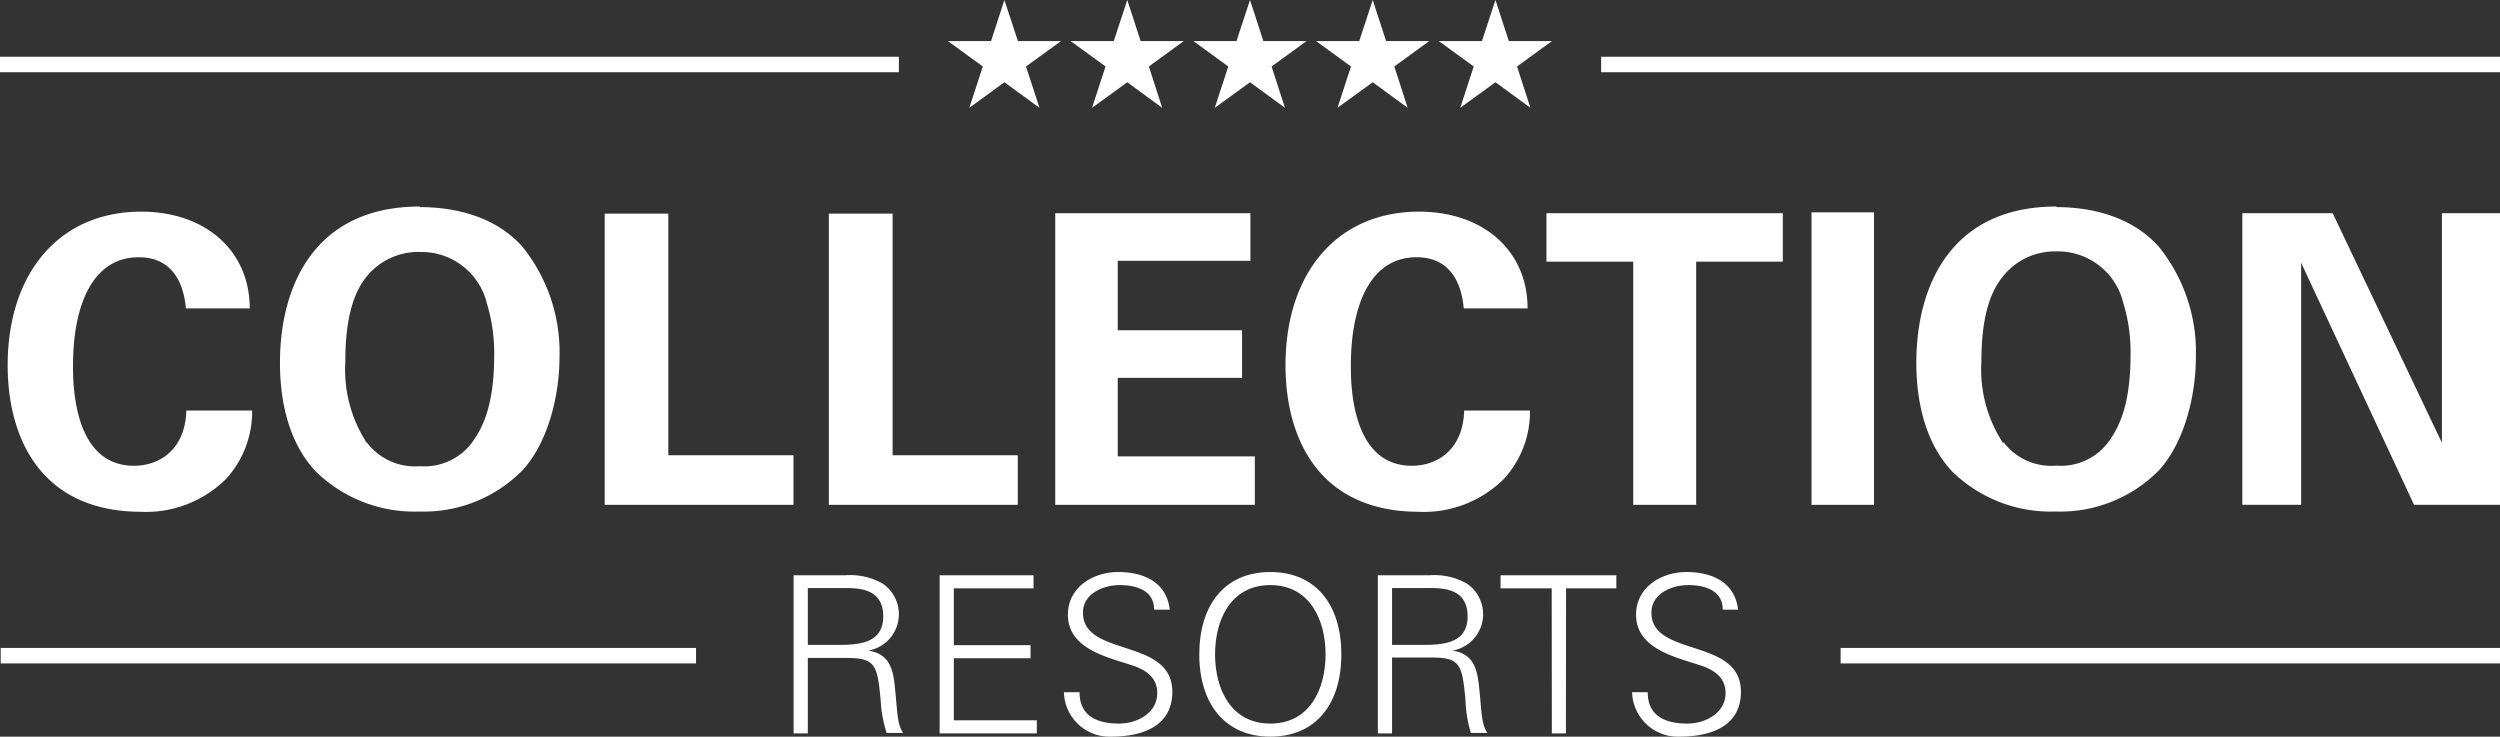
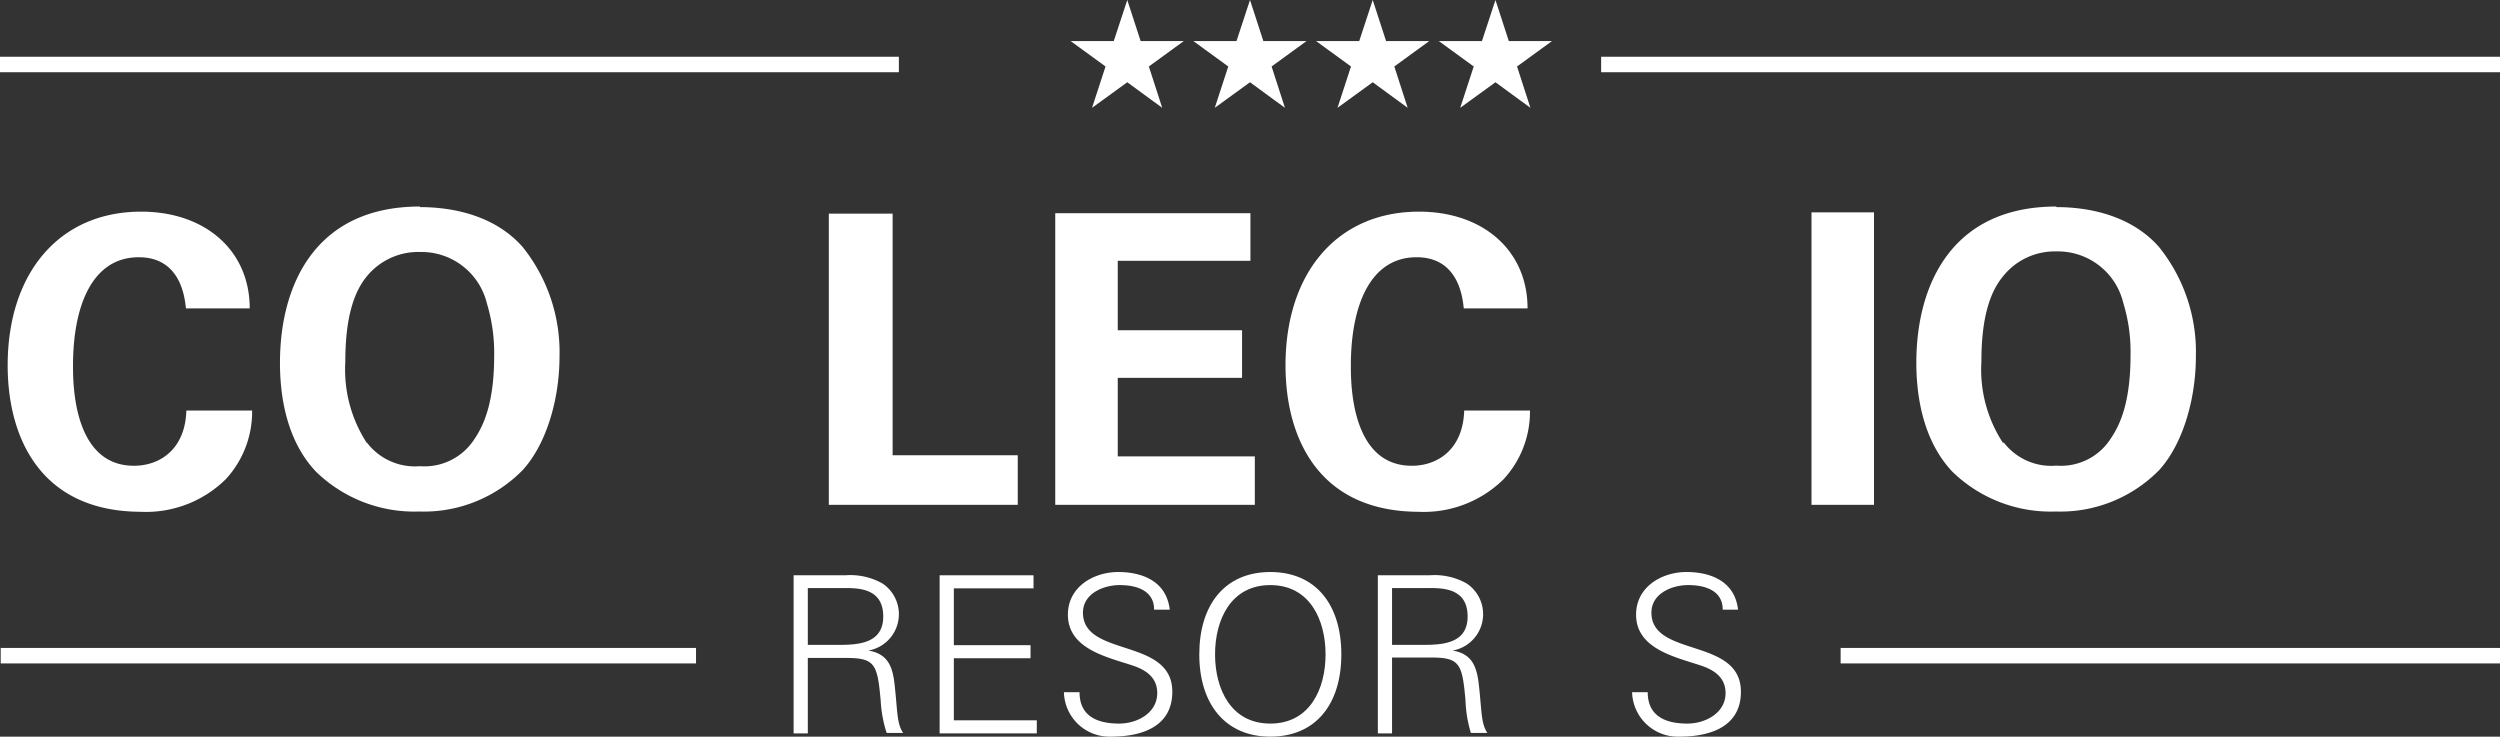
<svg xmlns="http://www.w3.org/2000/svg" id="Capa_1" data-name="Capa 1" viewBox="0 0 176 51.86">
  <rect x="0" y="0" width="176" height="51.86" fill="#333333" stroke="none" />
  <defs>
    <style>.cls-1,.cls-4{fill:none;}.cls-2{clip-path:url(#clip-path);}.cls-3{fill:#fff;}.cls-4{stroke:#fff;stroke-miterlimit:10;stroke-width:1.09px;}</style>
    <clipPath id="clip-path">
      <rect class="cls-1" width="176" height="51.86" />
    </clipPath>
  </defs>
  <g class="cls-2">
    <path class="cls-3" d="m13.09 21.71c-.08-.71-.34-3.6-3.32-3.6c-3.27 0-4.63 3.4-4.63 7.63c0 1.23 0 7.05 4.29 7.05c1.84 0 3.61-1.17 3.69-3.89h4.63a7 7 0 0 1-1.85 4.83a8 8 0 0 1-6 2.3C2.84 36 .54 30.8.54 25.72c0-6.51 3.64-10.82 9.4-10.82c4.49 0 7.64 2.72 7.64 6.81z" />
    <path class="cls-3" d="m29.56 14.58c2.19 0 5.2.52 7.22 2.79a11.83 11.83 0 0 1 2.61 7.72c0 3-.91 6.16-2.59 8a9.73 9.73 0 0 1-7.29 2.92a9.92 9.92 0 0 1-7.27-2.81c-2.25-2.38-2.53-5.79-2.53-7.66c0-5.46 2.47-11 9.85-11m-3.72 16.63a4.24 4.24 0 0 0 3.72 1.65a4.18 4.18 0 0 0 3.84-1.91c.68-1 1.39-2.61 1.39-5.87a12 12 0 0 0-.51-3.67a4.74 4.74 0 0 0-4.69-3.63a4.68 4.68 0 0 0-3.78 1.73c-1.16 1.42-1.5 3.63-1.5 6a9.47 9.47 0 0 0 1.53 5.74" />
  </g>
-   <polygon class="cls-3" points="42.57 15.04 47.05 15.04 47.05 32.05 55.86 32.05 55.86 35.54 42.57 35.54 42.57 15.04" />
  <polygon class="cls-3" points="58.35 15.04 62.84 15.04 62.84 32.05 71.65 32.05 71.65 35.54 58.35 35.54 58.35 15.04" />
  <polygon class="cls-3" points="74.29 15.01 88.03 15.01 88.03 18.36 78.69 18.36 78.69 23.25 87.44 23.25 87.44 26.6 78.69 26.6 78.69 32.13 88.34 32.13 88.34 35.54 74.29 35.54 74.29 15.01" />
  <g class="cls-2">
    <path class="cls-3" d="m103.05 21.71c-.08-.71-.34-3.6-3.32-3.6c-3.27 0-4.63 3.4-4.63 7.63c0 1.23 0 7.05 4.29 7.05c1.84 0 3.61-1.17 3.69-3.89h4.63a7 7 0 0 1-1.85 4.83a8 8 0 0 1-6 2.3C92.8 36 90.5 30.8 90.5 25.72c0-6.51 3.63-10.82 9.4-10.82c4.49 0 7.64 2.72 7.64 6.81z" />
  </g>
-   <polygon class="cls-3" points="114.98 18.42 108.87 18.42 108.87 15.01 125.51 15.01 125.51 18.42 119.41 18.42 119.41 35.54 114.98 35.54 114.98 18.42" />
  <rect class="cls-3" x="127.53" y="14.95" width="4.4" height="20.59" />
  <g class="cls-2">
    <path class="cls-3" d="m144.77 14.58c2.18 0 5.19.52 7.21 2.79a11.78 11.78 0 0 1 2.61 7.72c0 3-.91 6.16-2.58 8a9.75 9.75 0 0 1-7.3 2.92a9.92 9.92 0 0 1-7.27-2.81c-2.24-2.38-2.53-5.79-2.53-7.66c0-5.46 2.47-11 9.86-11m-3.72 16.59a4.21 4.21 0 0 0 3.72 1.65a4.16 4.16 0 0 0 3.83-1.91c.68-1 1.39-2.61 1.39-5.87a11.72 11.72 0 0 0-.51-3.67a4.73 4.73 0 0 0-4.69-3.63a4.66 4.66 0 0 0-3.79 1.77c-1.17 1.42-1.51 3.63-1.51 6a9.41 9.41 0 0 0 1.54 5.74" />
  </g>
-   <polygon class="cls-3" points="171.91 15.01 171.91 31.17 164.22 15.01 157.86 15.01 157.86 35.54 162 35.54 162 18.5 169.95 35.54 176 35.54 176 15.01 171.91 15.01" />
  <g class="cls-2">
    <path class="cls-3" d="m56.87 51.63h-1V40.5h3.64a4.6 4.6 0 0 1 2.62.58a2.6 2.6 0 0 1-1 4.72c1.42.23 1.73 1.19 1.86 2.49c.2 1.8.14 2.63.59 3.31h-1.16a8.93 8.93 0 0 1-.42-2.28c-.23-2.55-.39-3-2.41-3h-2.72zM59 45.4c1.42 0 3.18-.09 3.18-2c0-2.14-2-2-3.07-2h-2.24v4z" />
  </g>
  <polygon class="cls-3" points="66.15 40.5 66.15 51.63 72.99 51.63 72.99 50.71 67.15 50.71 67.15 46.34 72.55 46.34 72.55 45.42 67.15 45.42 67.15 41.42 72.76 41.42 72.76 40.5 66.15 40.5" />
  <g class="cls-2">
    <path class="cls-3" d="m78.21 51.86a3.21 3.21 0 0 1-3.31-3.13h1.1c0 1.72 1.29 2.21 2.79 2.21c1.25 0 2.68-.73 2.68-2.15c0-1.1-.8-1.63-1.74-1.94c-1.81-.6-4.55-1.17-4.55-3.58c0-1.94 1.79-3 3.55-3c1.46 0 3.37.5 3.62 2.65h-1.1c0-1.37-1.28-1.73-2.42-1.73s-2.59.59-2.59 1.94c0 3.17 6.29 1.73 6.29 5.57c0 2.42-2.08 3.16-4.32 3.16" />
    <path class="cls-3" d="m89.43 51.86c-3.19 0-5-2.32-5-5.79s1.78-5.8 5-5.8s5 2.32 5 5.8s-1.78 5.79-5 5.79m0-.92c2.78 0 3.89-2.44 3.89-4.87s-1.11-4.88-3.89-4.88s-3.89 2.44-3.89 4.88s1.12 4.87 3.89 4.87" />
    <path class="cls-3" d="m98 51.63h-1V40.5h3.64a4.6 4.6 0 0 1 2.62.58a2.6 2.6 0 0 1-1 4.72c1.42.23 1.72 1.19 1.86 2.49c.2 1.8.14 2.63.59 3.31h-1.16a8.93 8.93 0 0 1-.38-2.31c-.23-2.55-.39-3-2.41-3H98zm2.14-6.23c1.42 0 3.18-.09 3.18-2c0-2.14-2-2-3.07-2H98v4z" />
  </g>
-   <polygon class="cls-3" points="105.64 40.5 105.64 41.42 109.24 41.42 109.25 51.63 110.24 51.63 110.25 41.42 113.79 41.42 113.79 40.5 105.64 40.5" />
  <g class="cls-2">
    <path class="cls-3" d="m118.22 51.86a3.22 3.22 0 0 1-3.32-3.13h1.1c0 1.72 1.3 2.21 2.79 2.21c1.25 0 2.69-.73 2.69-2.15c0-1.1-.81-1.63-1.75-1.94c-1.8-.6-4.55-1.17-4.55-3.58c0-1.94 1.79-3 3.55-3c1.47 0 3.38.5 3.63 2.65h-1.08c0-1.37-1.28-1.73-2.43-1.73s-2.59.59-2.59 1.94c0 3.17 6.3 1.73 6.3 5.57c0 2.42-2.09 3.16-4.32 3.16" />
    <path class="cls-4" d="m129.58 46.16H176m-175.95 0H49" />
    <path class="cls-4" d="m112.72 4.54H176m-176 0h63.28" />
  </g>
-   <polygon class="cls-3" points="70.71 0 69.77 2.89 66.73 2.89 69.19 4.68 68.24 7.59 70.71 5.79 73.18 7.59 72.23 4.68 74.7 2.89 71.66 2.89 70.71 0" />
  <polygon class="cls-3" points="79.36 0 78.41 2.89 75.37 2.89 77.83 4.68 76.88 7.59 79.36 5.79 81.82 7.59 80.88 4.68 83.34 2.89 80.3 2.89 79.36 0" />
  <polygon class="cls-3" points="88 0 87.05 2.89 84.01 2.89 86.47 4.68 85.52 7.59 88 5.79 90.46 7.59 89.52 4.68 91.98 2.89 88.94 2.89 88 0" />
  <polygon class="cls-3" points="96.64 0 95.69 2.89 92.65 2.89 95.11 4.68 94.16 7.59 96.64 5.79 99.1 7.59 98.16 4.68 100.62 2.89 97.58 2.89 96.64 0" />
  <polygon class="cls-3" points="105.28 0 104.33 2.89 101.29 2.89 103.75 4.68 102.8 7.59 105.28 5.79 107.74 7.59 106.8 4.68 109.26 2.89 106.22 2.89 105.28 0" />
</svg>